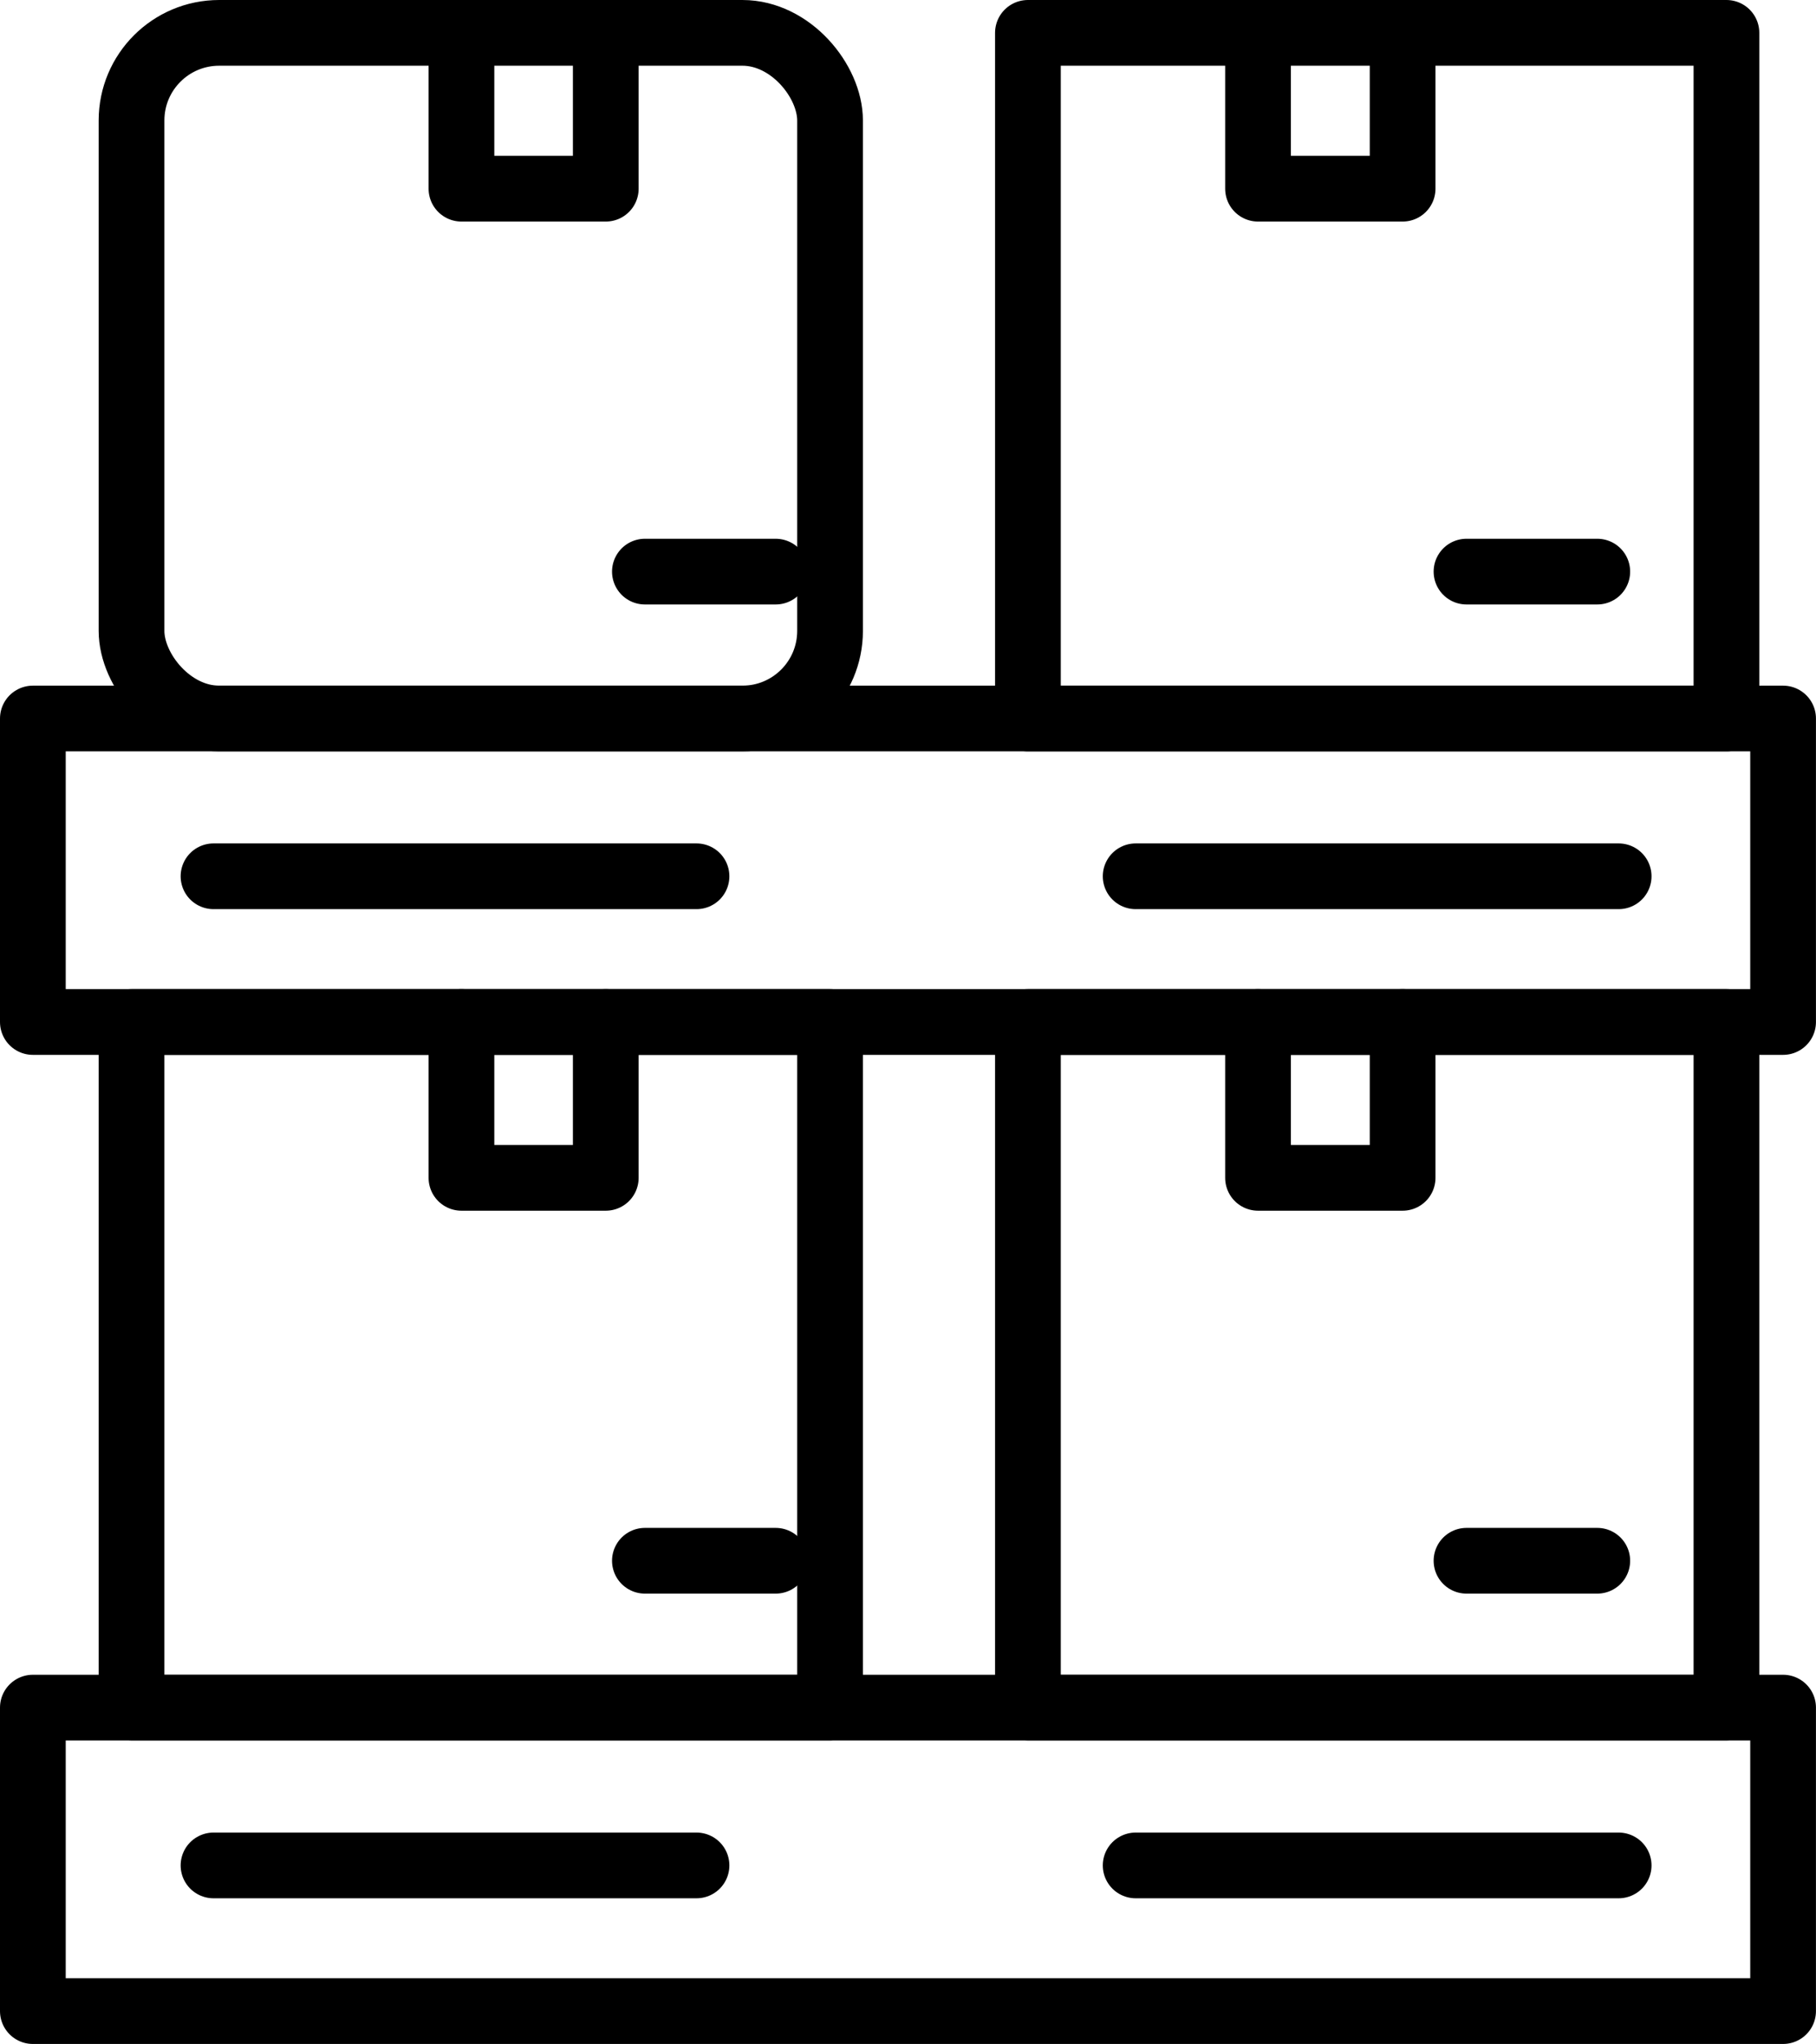
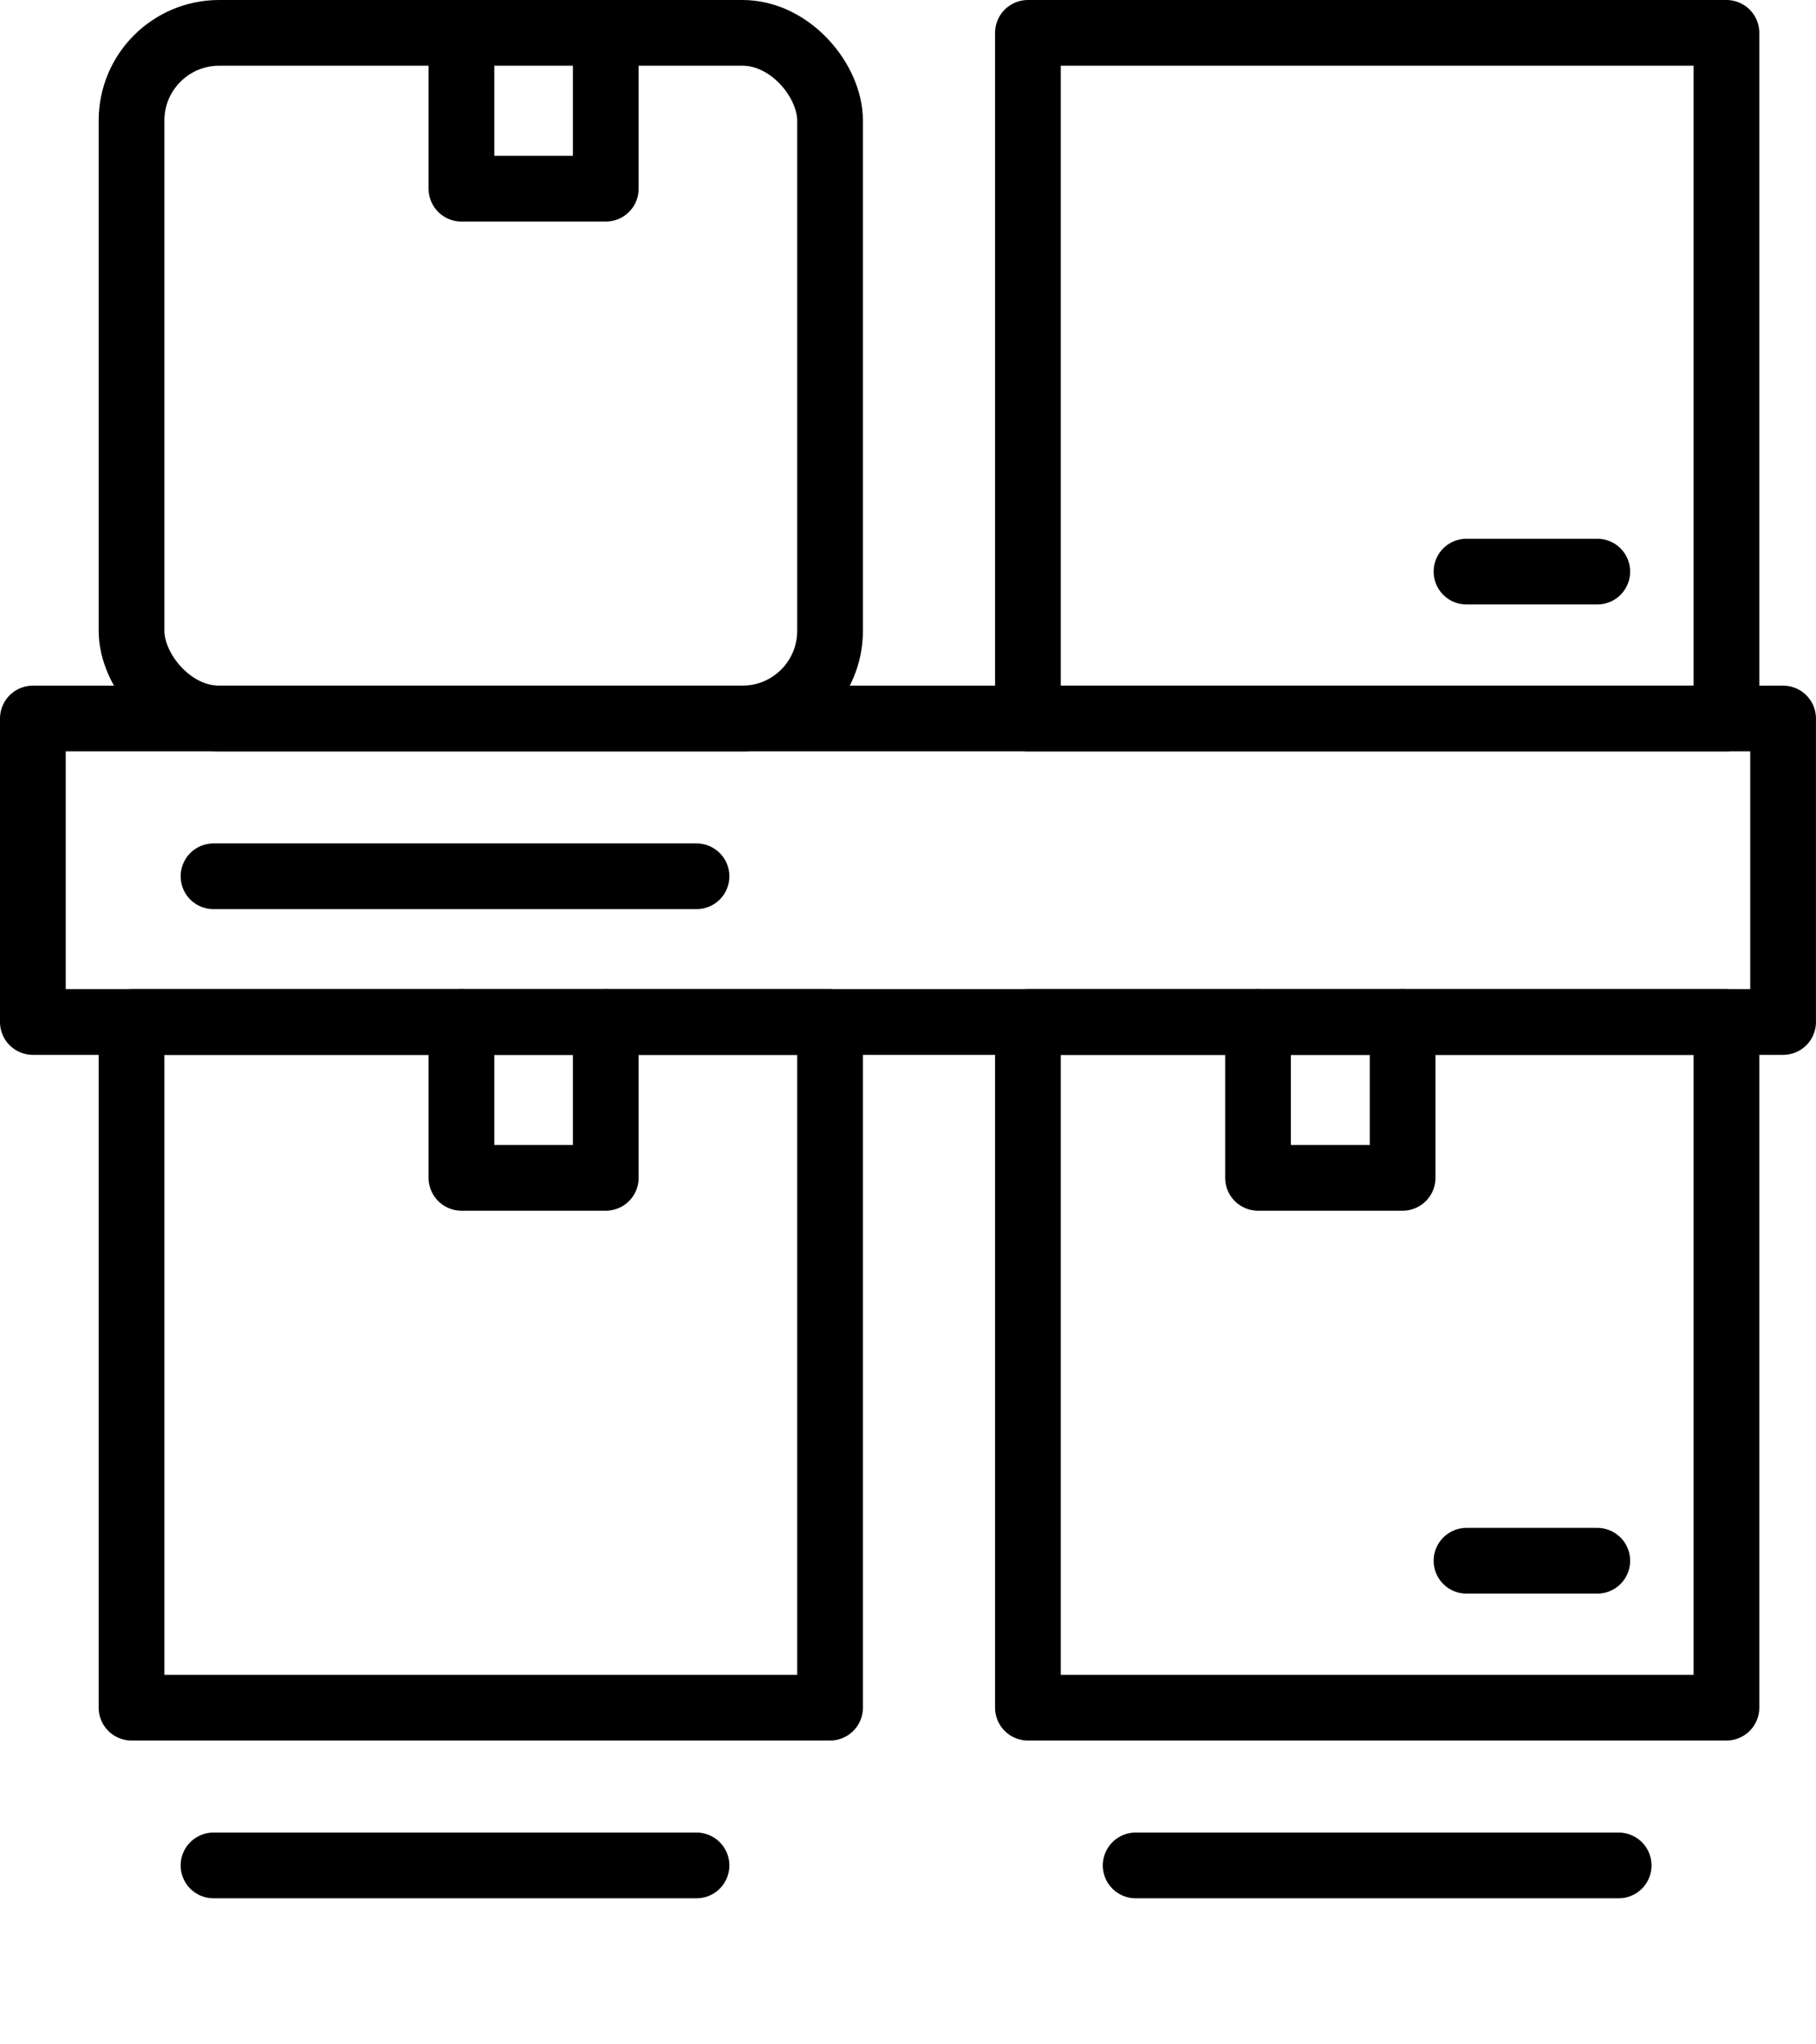
<svg xmlns="http://www.w3.org/2000/svg" width="41.448" height="46.654" viewBox="0 0 41.448 46.654">
  <g id="Component_21_2" data-name="Component 21 – 2" transform="translate(0.75 0.75)">
    <g id="Group_109" data-name="Group 109" transform="translate(-0.756 -0.756)">
      <g id="Group_183" data-name="Group 183" transform="translate(0.756 0.756)">
-         <rect id="Rectangle_150" data-name="Rectangle 150" width="39.947" height="6.927" transform="translate(0 38.226)" fill="none" stroke="#000" stroke-linecap="round" stroke-linejoin="round" stroke-width="1.5" />
        <rect id="Rectangle_151" data-name="Rectangle 151" width="15.943" height="15.65" transform="translate(2.252 22.577)" fill="none" stroke="#000" stroke-linecap="round" stroke-linejoin="round" stroke-width="1.5" />
        <path id="Path_82" data-name="Path 82" d="M38.759,96.315v3.557h3.294V96.315" transform="translate(-28.977 -73.738)" fill="none" stroke="#000" stroke-linecap="round" stroke-linejoin="round" stroke-width="1.5" />
-         <line id="Line_57" data-name="Line 57" x2="2.985" transform="translate(13.969 34.874)" fill="none" stroke="#000" stroke-linecap="round" stroke-linejoin="round" stroke-width="1.5" />
        <rect id="Rectangle_152" data-name="Rectangle 152" width="15.943" height="15.65" transform="translate(22.711 22.577)" fill="none" stroke="#000" stroke-linecap="round" stroke-linejoin="round" stroke-width="1.5" />
        <path id="Path_83" data-name="Path 83" d="M104.3,96.315v3.557H107.6V96.315" transform="translate(-76.337 -73.738)" fill="none" stroke="#000" stroke-linecap="round" stroke-linejoin="round" stroke-width="1.5" />
        <line id="Line_58" data-name="Line 58" x2="2.985" transform="translate(32.721 34.874)" fill="none" stroke="#000" stroke-linecap="round" stroke-linejoin="round" stroke-width="1.5" />
        <line id="Line_60" data-name="Line 60" x2="11.024" transform="translate(4.123 41.828)" fill="none" stroke="#000" stroke-linecap="round" stroke-linejoin="round" stroke-width="1.5" />
        <line id="Line_61" data-name="Line 61" x2="11.024" transform="translate(25.17 41.828)" fill="none" stroke="#000" stroke-linecap="round" stroke-linejoin="round" stroke-width="1.5" />
        <rect id="Rectangle_155" data-name="Rectangle 155" width="15.943" height="15.65" rx="2" transform="translate(2.252)" fill="none" stroke="#000" stroke-linecap="round" stroke-linejoin="round" stroke-width="1.5" />
        <path id="Path_85" data-name="Path 85" d="M38.759,3.5V7.057h3.294V3.5" transform="translate(-28.977 -3.5)" fill="none" stroke="#000" stroke-linecap="round" stroke-linejoin="round" stroke-width="1.5" />
-         <line id="Line_63" data-name="Line 63" x2="2.985" transform="translate(13.969 12.297)" fill="none" stroke="#000" stroke-linecap="round" stroke-linejoin="round" stroke-width="1.5" />
        <rect id="Rectangle_156" data-name="Rectangle 156" width="15.943" height="15.65" transform="translate(22.711)" fill="none" stroke="#000" stroke-linecap="round" stroke-linejoin="round" stroke-width="1.5" />
-         <path id="Path_86" data-name="Path 86" d="M104.3,3.5V7.057H107.6V3.5" transform="translate(-76.337 -3.5)" fill="none" stroke="#000" stroke-linecap="round" stroke-linejoin="round" stroke-width="1.5" />
        <line id="Line_64" data-name="Line 64" x2="2.985" transform="translate(32.721 12.297)" fill="none" stroke="#000" stroke-linecap="round" stroke-linejoin="round" stroke-width="1.5" />
        <rect id="Rectangle_228" data-name="Rectangle 228" width="39.947" height="6.927" transform="translate(0 15.65)" fill="none" stroke="#000" stroke-linecap="round" stroke-linejoin="round" stroke-width="1.5" />
        <line id="Line_98" data-name="Line 98" x2="11.024" transform="translate(4.123 19.251)" fill="none" stroke="#000" stroke-linecap="round" stroke-linejoin="round" stroke-width="1.5" />
-         <line id="Line_99" data-name="Line 99" x2="11.024" transform="translate(25.17 19.251)" fill="none" stroke="#000" stroke-linecap="round" stroke-linejoin="round" stroke-width="1.5" />
      </g>
    </g>
  </g>
</svg>